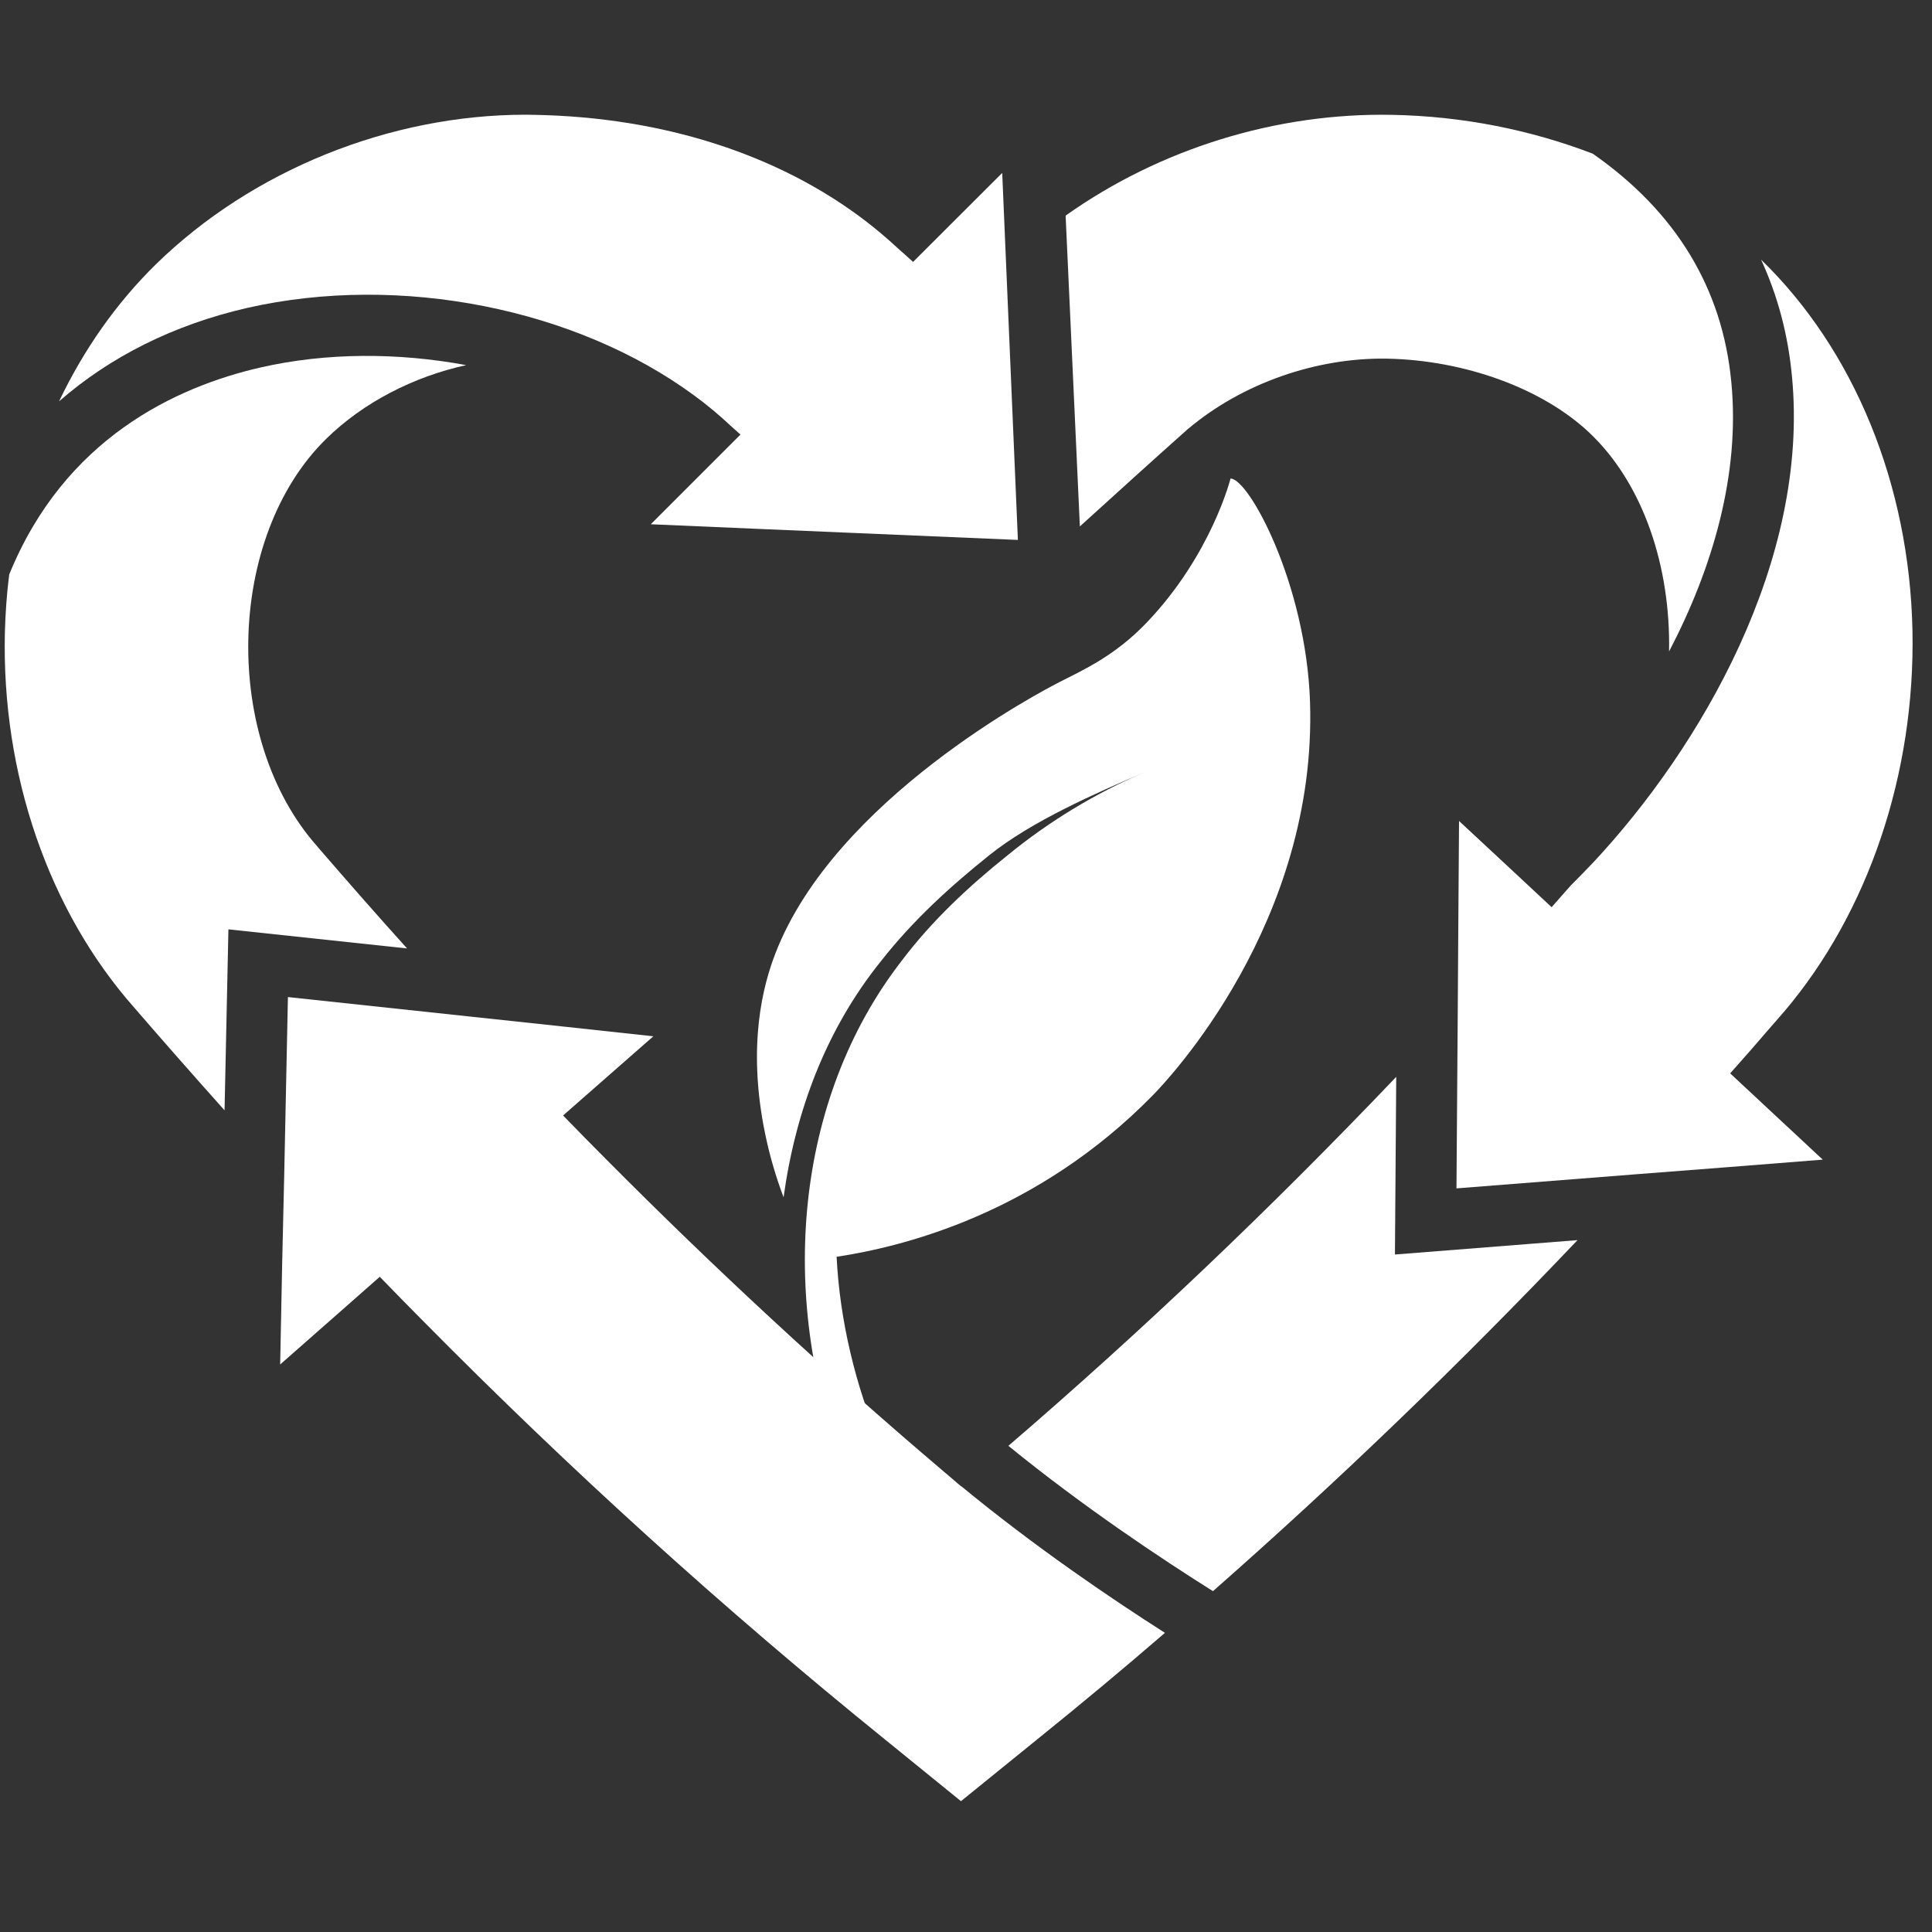
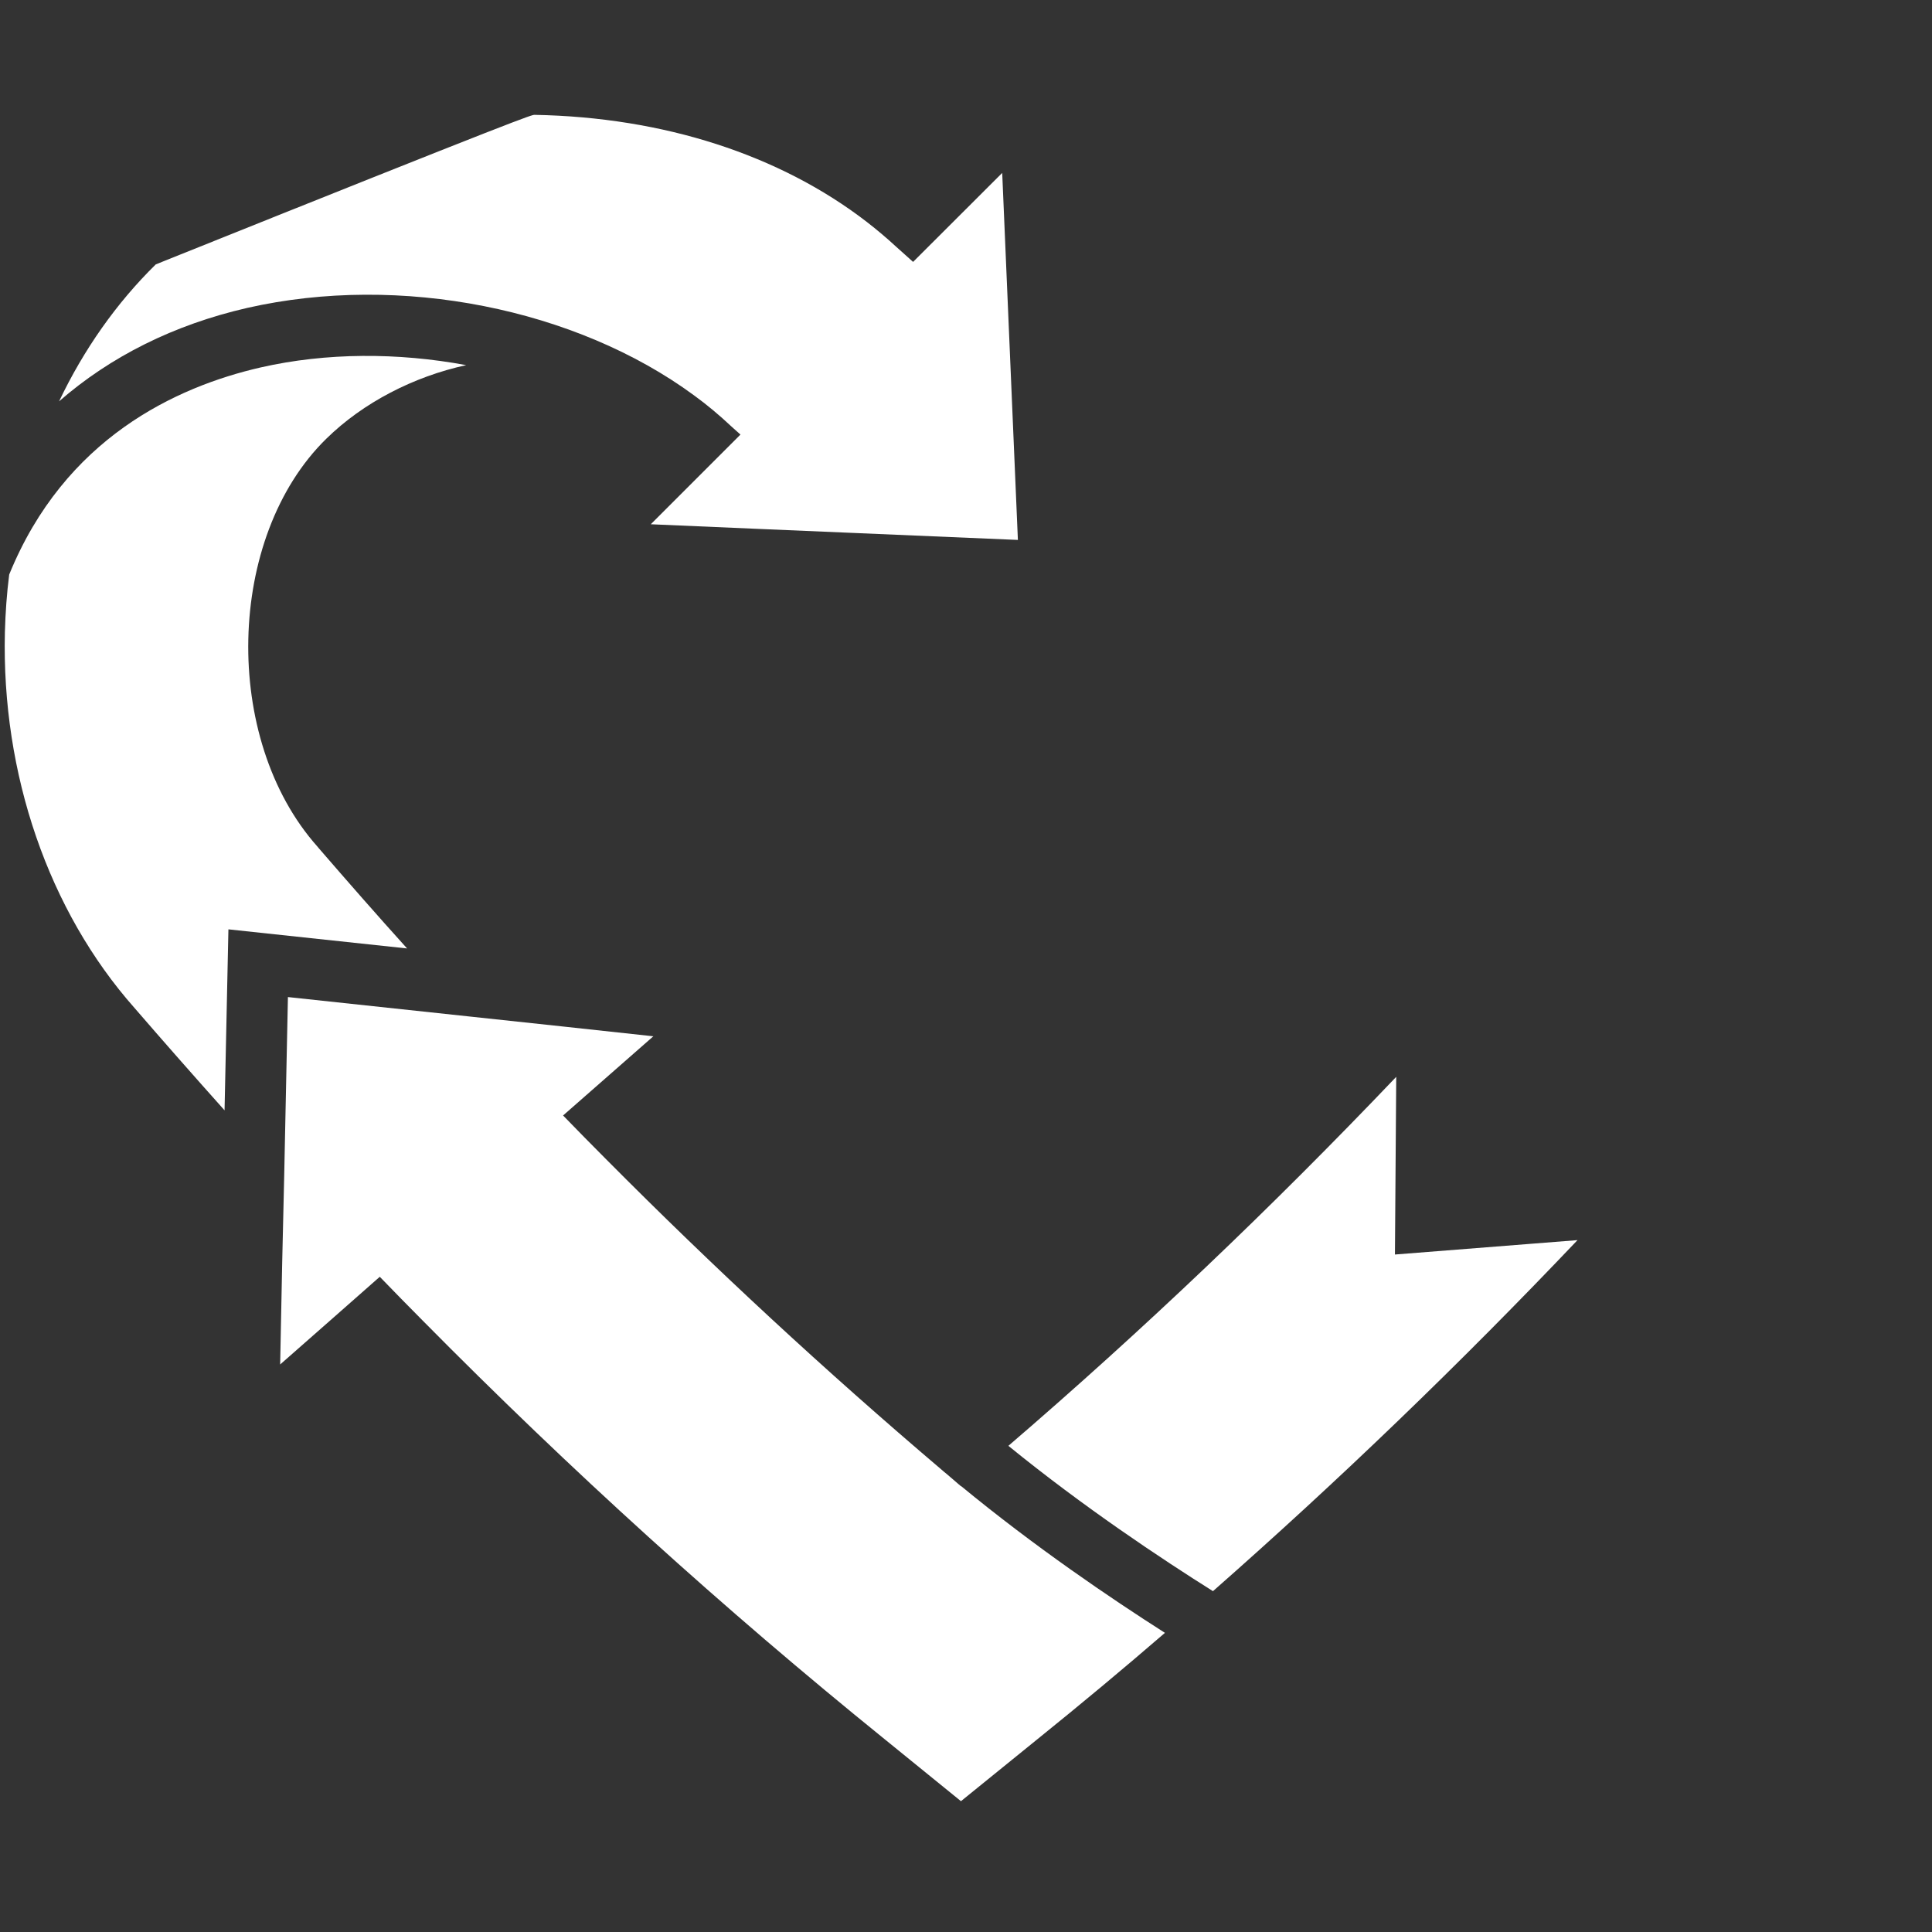
<svg xmlns="http://www.w3.org/2000/svg" width="70" zoomAndPan="magnify" viewBox="0 0 52.5 52.5" height="70" preserveAspectRatio="xMidYMid meet" version="1.0">
  <rect x="0" y="0" width="52.5" height="52.5" fill="#333333" stroke="none" />
  <defs>
    <clipPath id="dea4bb5304">
-       <path d="M 28 3.055 L 48 3.055 L 48 18 L 28 18 Z M 28 3.055 " clip-rule="nonzero" />
-     </clipPath>
+       </clipPath>
    <clipPath id="c1cf080207">
      <path d="M 1 3.055 L 28 3.055 L 28 15 L 1 15 Z M 1 3.055 " clip-rule="nonzero" />
    </clipPath>
    <clipPath id="abca817476">
      <path d="M 7.574 27.062 L 31.695 27.062 L 31.695 48.945 L 7.574 48.945 Z M 7.574 27.062 " clip-rule="nonzero" />
    </clipPath>
    <clipPath id="800351478a">
      <path d="M 39.543 7.016 L 51.969 7.016 L 51.969 32.336 L 39.543 32.336 Z M 39.543 7.016 " clip-rule="nonzero" />
    </clipPath>
    <clipPath id="8f72c48de4">
      <path d="M 20 13 L 36 13 L 36 40 L 20 40 Z M 20 13 " clip-rule="nonzero" />
    </clipPath>
    <clipPath id="854cb8c056">
-       <path d="M 13.883 24.719 L 33.633 12.879 L 42.801 28.172 L 23.051 40.012 Z M 13.883 24.719 " clip-rule="nonzero" />
-     </clipPath>
+       </clipPath>
    <clipPath id="7773701756">
      <path d="M 13.883 24.719 L 33.633 12.879 L 42.801 28.172 L 23.051 40.012 Z M 13.883 24.719 " clip-rule="nonzero" />
    </clipPath>
    <clipPath id="08e82ab1d3">
-       <path d="M 13.883 24.727 L 33.617 12.895 L 42.699 28.047 L 22.969 39.879 Z M 13.883 24.727 " clip-rule="nonzero" />
-     </clipPath>
+       </clipPath>
  </defs>
  <g clip-path="url(#dea4bb5304)">
    <path fill="#ffffff" d="M 45.355 17.703 C 45.398 15.414 44.668 13.148 43.176 11.746 C 41.906 10.555 39.809 9.789 37.699 9.746 C 35.773 9.711 33.754 10.418 32.293 11.648 L 32.277 11.66 C 31.289 12.539 30.301 13.438 29.344 14.305 L 28.957 5.859 C 31.516 4.043 34.684 3.059 37.828 3.121 C 39.734 3.156 41.59 3.527 43.281 4.176 C 45.539 5.75 46.809 7.84 47.047 10.387 C 47.289 12.895 46.535 15.445 45.355 17.703 " fill-opacity="1" fill-rule="nonzero" />
  </g>
  <g clip-path="url(#c1cf080207)">
-     <path fill="#ffffff" d="M 27.66 14.672 L 23.074 14.477 L 20.488 14.367 L 17.684 14.246 L 20.121 11.809 C 20.062 11.758 20 11.703 19.941 11.648 C 19.914 11.625 19.887 11.598 19.859 11.574 C 19.543 11.277 19.207 10.996 18.852 10.738 C 15.656 8.391 10.883 7.422 6.719 8.367 C 4.727 8.824 3 9.688 1.605 10.906 C 2.277 9.496 3.164 8.234 4.234 7.184 C 6.848 4.629 10.59 3.117 14.285 3.117 C 14.367 3.117 14.445 3.121 14.527 3.121 C 18.031 3.184 21.191 4.207 23.555 6.031 C 23.832 6.246 24.102 6.473 24.359 6.711 C 24.508 6.848 24.664 6.98 24.812 7.117 L 27.234 4.699 L 27.25 5.074 L 27.34 7.184 L 27.66 14.672 " fill-opacity="1" fill-rule="nonzero" />
+     <path fill="#ffffff" d="M 27.66 14.672 L 23.074 14.477 L 20.488 14.367 L 17.684 14.246 L 20.121 11.809 C 20.062 11.758 20 11.703 19.941 11.648 C 19.914 11.625 19.887 11.598 19.859 11.574 C 19.543 11.277 19.207 10.996 18.852 10.738 C 15.656 8.391 10.883 7.422 6.719 8.367 C 4.727 8.824 3 9.688 1.605 10.906 C 2.277 9.496 3.164 8.234 4.234 7.184 C 14.367 3.117 14.445 3.121 14.527 3.121 C 18.031 3.184 21.191 4.207 23.555 6.031 C 23.832 6.246 24.102 6.473 24.359 6.711 C 24.508 6.848 24.664 6.98 24.812 7.117 L 27.234 4.699 L 27.25 5.074 L 27.34 7.184 L 27.66 14.672 " fill-opacity="1" fill-rule="nonzero" />
  </g>
  <path fill="#ffffff" d="M 8.664 23.051 C 9.461 23.973 10.258 24.883 11.062 25.773 L 6.207 25.254 L 6.102 30.172 C 5.285 29.258 4.469 28.332 3.656 27.391 C 1.32 24.754 0.039 21.031 0.133 17.176 C 0.148 16.648 0.184 16.129 0.25 15.613 C 1.754 11.914 4.781 10.512 7.086 9.984 C 8.871 9.578 10.816 9.578 12.668 9.922 C 11.238 10.234 9.867 10.941 8.867 11.922 C 6.141 14.59 6.023 20.082 8.625 23.004 L 8.664 23.051 " fill-opacity="1" fill-rule="nonzero" />
  <g clip-path="url(#abca817476)">
    <path fill="#ffffff" d="M 31.656 44.371 C 30.52 45.352 29.367 46.312 28.199 47.254 L 26.113 48.945 L 24.031 47.254 C 19.652 43.711 15.5 39.949 11.48 35.879 C 11.094 35.488 10.703 35.094 10.32 34.695 L 9.074 35.793 L 7.613 37.078 L 7.668 34.32 L 7.723 31.945 L 7.824 27.094 L 12.746 27.621 L 15.27 27.891 L 17.754 28.16 L 16.547 29.219 L 15.301 30.312 C 15.688 30.711 16.074 31.105 16.465 31.496 C 19.414 34.465 22.438 37.262 25.578 39.93 C 25.629 39.973 25.676 40.016 25.727 40.055 L 26.113 40.387 L 26.117 40.383 C 28.117 42.031 30.18 43.43 31.656 44.371 " fill-opacity="1" fill-rule="nonzero" />
  </g>
  <path fill="#ffffff" d="M 42.867 33.699 C 39.664 37.07 36.375 40.234 32.961 43.238 C 31.562 42.359 29.445 40.953 27.402 39.289 C 31.055 36.148 34.543 32.828 37.941 29.262 L 37.906 34.09 L 42.867 33.699 " fill-opacity="1" fill-rule="nonzero" />
  <g clip-path="url(#800351478a)">
-     <path fill="#ffffff" d="M 48.227 30.297 L 49.531 31.512 L 46.965 31.715 L 44.551 31.902 L 39.578 32.293 L 39.613 27.48 L 39.629 25.008 L 39.648 22.309 L 40.953 23.523 L 42.164 24.652 C 42.336 24.457 42.508 24.258 42.684 24.062 C 42.883 23.863 43.086 23.656 43.293 23.438 C 46.207 20.32 49.176 15.242 48.695 10.23 C 48.59 9.102 48.309 8.039 47.855 7.055 C 50.391 9.516 51.887 13.176 51.969 17.133 C 52.047 21.012 50.777 24.785 48.484 27.488 L 48.465 27.508 C 48.348 27.645 48.227 27.785 48.105 27.922 C 47.746 28.34 47.383 28.758 47.016 29.168 L 48.227 30.297 " fill-opacity="1" fill-rule="nonzero" />
-   </g>
+     </g>
  <g clip-path="url(#8f72c48de4)">
    <g clip-path="url(#854cb8c056)">
      <g clip-path="url(#7773701756)">
        <g clip-path="url(#08e82ab1d3)">
-           <path fill="#ffffff" d="M 35.598 19.062 C 35.801 25.07 31.73 29.352 31.324 29.766 C 28.172 32.98 24.555 33.875 22.734 34.152 C 22.777 35.012 22.902 35.879 23.105 36.742 C 23.309 37.617 23.59 38.473 23.945 39.293 L 22.875 39.727 C 21.195 35.277 21.547 29.91 24.516 26.09 C 25.336 25.008 26.324 24.086 27.379 23.242 C 28.5 22.324 29.754 21.562 31.086 20.992 C 31.086 20.992 31.09 20.988 31.094 20.988 C 29.773 21.555 28.023 22.32 26.875 23.246 C 25.809 24.098 24.793 25.027 23.934 26.125 C 22.441 27.98 21.613 30.211 21.293 32.535 C 21.082 31.977 20.914 31.402 20.793 30.816 C 20.289 28.379 20.75 26.738 21.07 25.91 C 22.688 21.711 28.305 18.781 28.805 18.527 C 29.449 18.199 30.305 17.816 31.168 16.91 C 32.922 15.07 33.438 13.004 33.438 13.004 C 33.934 13 35.488 15.863 35.598 19.062 " fill-opacity="1" fill-rule="nonzero" />
-         </g>
+           </g>
      </g>
    </g>
  </g>
</svg>